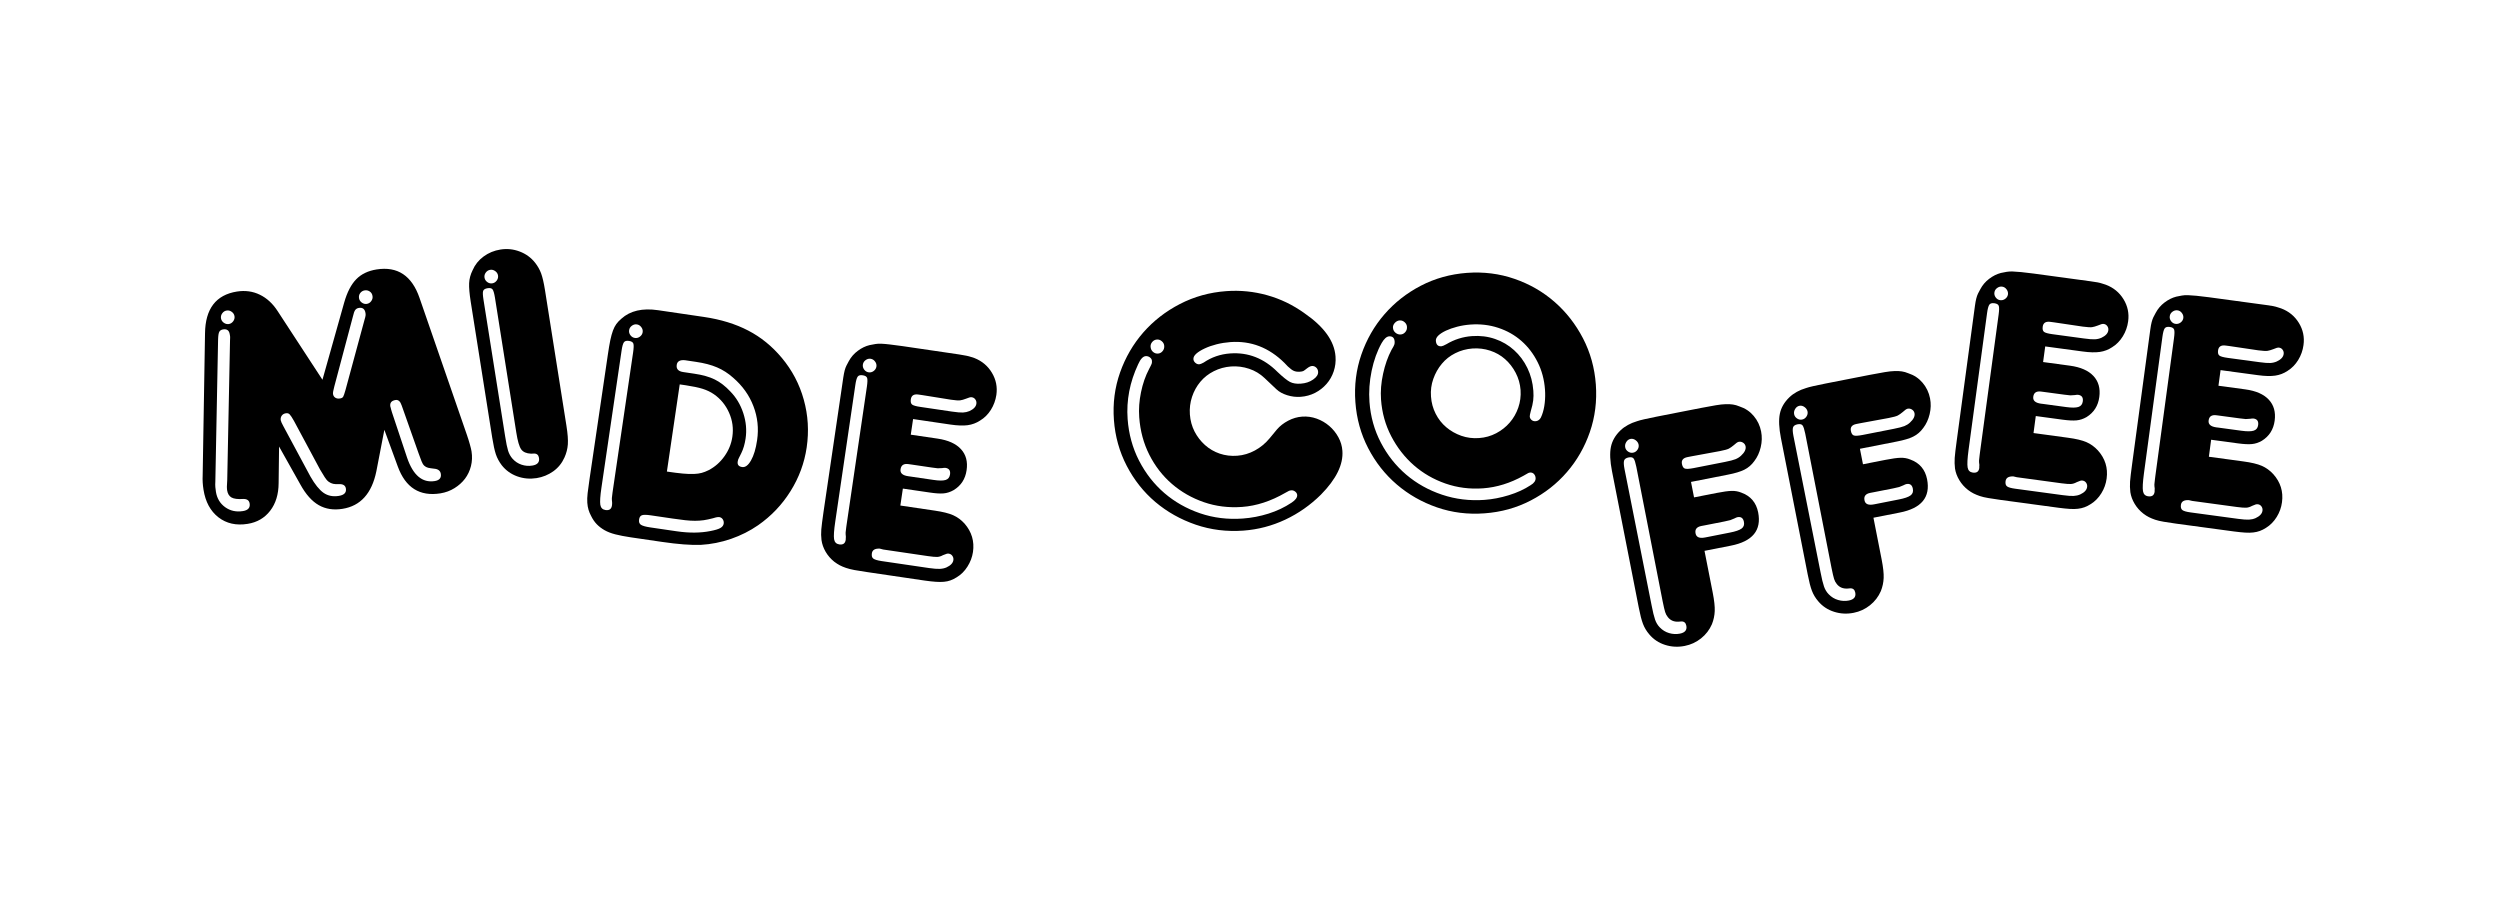
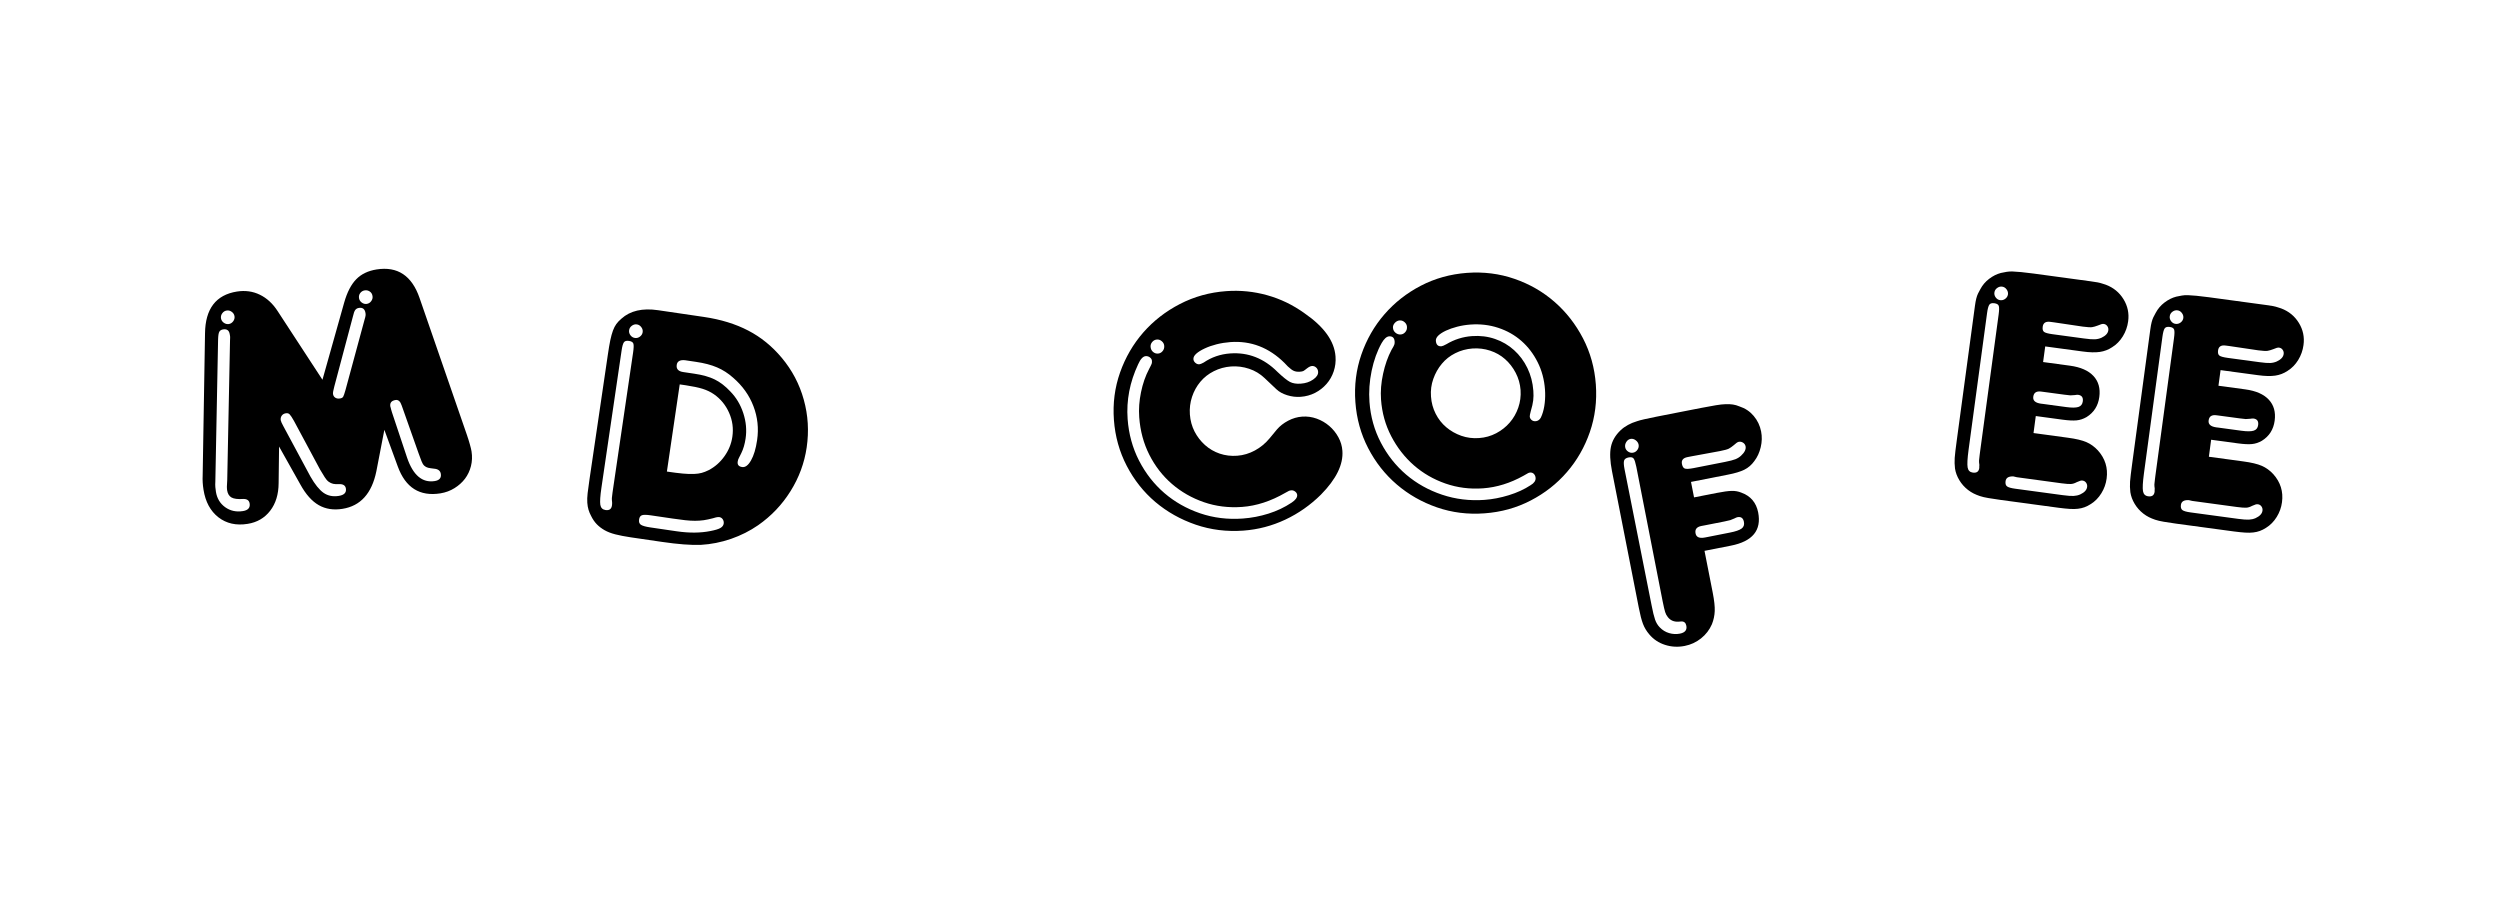
<svg xmlns="http://www.w3.org/2000/svg" version="1.0" preserveAspectRatio="xMidYMid meet" height="382" viewBox="0 0 794.88 286.5" zoomAndPan="magnify" width="1060">
  <defs>
    <g />
  </defs>
  <g fill-opacity="1" fill="#000000">
    <g transform="translate(353.228, 169.939)">
      <g>
        <path d="M 52.781 -33.375 C 53.719 -34.469 54.906 -35.395 56.344 -36.156 C 57.789 -36.914 59.273 -37.348 60.797 -37.453 C 62.391 -37.566 63.93 -37.352 65.422 -36.812 C 66.922 -36.27 68.254 -35.492 69.422 -34.484 C 70.598 -33.473 71.562 -32.281 72.312 -30.906 C 73.062 -29.539 73.488 -28.098 73.594 -26.578 C 73.914 -22.234 71.641 -17.586 66.766 -12.641 C 63.422 -9.328 59.641 -6.676 55.422 -4.688 C 51.203 -2.707 46.77 -1.547 42.125 -1.203 C 36.82 -0.816 31.758 -1.445 26.938 -3.094 C 22.125 -4.75 17.848 -7.156 14.109 -10.312 C 10.379 -13.477 7.348 -17.305 5.016 -21.797 C 2.68 -26.297 1.32 -31.156 0.938 -36.375 C 0.551 -41.656 1.203 -46.691 2.891 -51.484 C 4.586 -56.273 7.051 -60.52 10.281 -64.219 C 13.52 -67.914 17.398 -70.93 21.922 -73.266 C 26.453 -75.609 31.367 -76.973 36.672 -77.359 C 41.098 -77.68 45.43 -77.25 49.672 -76.062 C 53.91 -74.883 57.875 -72.969 61.562 -70.312 C 67.77 -66.031 71.051 -61.457 71.406 -56.594 C 71.531 -54.938 71.336 -53.352 70.828 -51.844 C 70.328 -50.344 69.566 -49.008 68.547 -47.844 C 67.535 -46.688 66.328 -45.742 64.922 -45.016 C 63.523 -44.297 61.992 -43.875 60.328 -43.75 C 58.879 -43.645 57.441 -43.816 56.016 -44.266 C 54.598 -44.711 53.461 -45.344 52.609 -46.156 L 48.859 -49.703 C 47.43 -51.066 45.785 -52.055 43.922 -52.672 C 42.055 -53.297 40.148 -53.539 38.203 -53.406 C 36.234 -53.258 34.406 -52.758 32.719 -51.906 C 31.031 -51.062 29.598 -49.938 28.422 -48.531 C 27.254 -47.133 26.375 -45.539 25.781 -43.75 C 25.188 -41.957 24.957 -40.086 25.094 -38.141 C 25.238 -36.18 25.734 -34.375 26.578 -32.719 C 27.43 -31.07 28.535 -29.641 29.891 -28.422 C 31.254 -27.203 32.816 -26.289 34.578 -25.688 C 36.336 -25.094 38.195 -24.867 40.156 -25.016 C 42.102 -25.16 43.973 -25.719 45.766 -26.688 C 47.555 -27.656 49.125 -28.953 50.469 -30.578 Z M 8.984 -37.281 C 8.797 -39.812 8.984 -42.445 9.547 -45.188 C 10.109 -47.938 10.969 -50.406 12.125 -52.594 C 12.57 -53.438 12.844 -53.988 12.938 -54.25 C 13.031 -54.508 13.062 -54.82 13.031 -55.188 C 13 -55.613 12.785 -55.977 12.391 -56.281 C 12.004 -56.582 11.555 -56.719 11.047 -56.688 C 10.18 -56.625 9.379 -55.758 8.641 -54.094 C 5.984 -48.426 4.867 -42.625 5.297 -36.688 C 5.648 -31.895 6.863 -27.477 8.938 -23.438 C 11.02 -19.406 13.695 -15.977 16.969 -13.156 C 20.238 -10.344 24.02 -8.195 28.312 -6.719 C 32.613 -5.25 37.16 -4.691 41.953 -5.047 C 44.703 -5.242 47.414 -5.766 50.094 -6.609 C 52.77 -7.453 55.219 -8.613 57.438 -10.094 C 58.676 -10.914 59.27 -11.723 59.219 -12.516 C 59.188 -12.941 58.977 -13.305 58.594 -13.609 C 58.207 -13.91 57.797 -14.047 57.359 -14.016 C 57.066 -13.992 56.812 -13.938 56.594 -13.844 C 56.383 -13.758 56 -13.551 55.438 -13.219 C 50.844 -10.562 46.258 -9.066 41.688 -8.734 C 37.406 -8.422 33.352 -8.926 29.531 -10.25 C 25.719 -11.57 22.332 -13.508 19.375 -16.062 C 16.426 -18.613 14.035 -21.695 12.203 -25.312 C 10.367 -28.938 9.297 -32.926 8.984 -37.281 Z M 55.172 -54.531 C 50.223 -59.426 44.488 -61.633 37.969 -61.156 C 36.438 -61.039 34.973 -60.805 33.578 -60.453 C 32.18 -60.098 30.922 -59.656 29.797 -59.125 C 28.672 -58.602 27.781 -58.051 27.125 -57.469 C 26.477 -56.883 26.176 -56.301 26.219 -55.719 C 26.25 -55.281 26.457 -54.891 26.844 -54.547 C 27.238 -54.211 27.656 -54.062 28.094 -54.094 C 28.375 -54.113 28.832 -54.297 29.469 -54.641 C 31.969 -56.348 34.773 -57.316 37.891 -57.547 C 43.609 -57.961 48.633 -56 52.969 -51.656 C 54.695 -50.02 56.016 -48.961 56.922 -48.484 C 57.836 -48.016 58.984 -47.832 60.359 -47.938 C 61.879 -48.039 63.191 -48.477 64.297 -49.25 C 65.41 -50.02 65.938 -50.844 65.875 -51.719 C 65.832 -52.301 65.613 -52.758 65.219 -53.094 C 64.832 -53.438 64.391 -53.586 63.891 -53.547 C 63.453 -53.516 62.922 -53.254 62.297 -52.766 C 61.805 -52.367 61.441 -52.102 61.203 -51.969 C 60.961 -51.844 60.586 -51.766 60.078 -51.734 C 59.348 -51.68 58.719 -51.766 58.188 -51.984 C 57.664 -52.203 57.016 -52.68 56.234 -53.422 Z M 14.609 -61.969 C 14.023 -61.926 13.531 -61.672 13.125 -61.203 C 12.727 -60.742 12.551 -60.223 12.594 -59.641 C 12.645 -58.984 12.898 -58.453 13.359 -58.047 C 13.828 -57.641 14.352 -57.457 14.938 -57.5 C 15.52 -57.539 16.008 -57.797 16.406 -58.266 C 16.812 -58.734 16.988 -59.297 16.938 -59.953 C 16.895 -60.535 16.641 -61.023 16.172 -61.422 C 15.711 -61.828 15.191 -62.008 14.609 -61.969 Z M 14.609 -61.969" />
      </g>
    </g>
  </g>
  <g fill-opacity="1" fill="#000000">
    <g transform="translate(430.012, 164.334)">
      <g>
        <path d="M 36.438 -77.562 C 41.727 -77.945 46.766 -77.312 51.547 -75.656 C 56.336 -74 60.582 -71.555 64.281 -68.328 C 67.977 -65.098 70.992 -61.234 73.328 -56.734 C 75.66 -52.234 77.02 -47.344 77.406 -42.062 C 77.789 -36.77 77.156 -31.727 75.5 -26.938 C 73.844 -22.156 71.414 -17.914 68.219 -14.219 C 65.031 -10.52 61.188 -7.504 56.688 -5.172 C 52.195 -2.836 47.305 -1.477 42.016 -1.094 C 36.711 -0.695 31.672 -1.328 26.891 -2.984 C 22.109 -4.641 17.848 -7.066 14.109 -10.266 C 10.379 -13.461 7.348 -17.305 5.016 -21.797 C 2.68 -26.297 1.32 -31.191 0.938 -36.484 C 0.551 -41.766 1.188 -46.801 2.844 -51.594 C 4.5 -56.383 6.941 -60.645 10.172 -64.375 C 13.398 -68.102 17.258 -71.133 21.75 -73.469 C 26.238 -75.801 31.133 -77.164 36.438 -77.562 Z M 38.188 -53.516 C 36.219 -53.367 34.391 -52.867 32.703 -52.016 C 31.016 -51.172 29.586 -50.047 28.422 -48.641 C 27.254 -47.242 26.352 -45.645 25.719 -43.844 C 25.082 -42.051 24.836 -40.18 24.984 -38.234 C 25.117 -36.273 25.613 -34.453 26.469 -32.766 C 27.32 -31.078 28.445 -29.645 29.844 -28.469 C 31.238 -27.289 32.832 -26.383 34.625 -25.75 C 36.414 -25.125 38.297 -24.883 40.266 -25.031 C 42.211 -25.164 44.031 -25.676 45.719 -26.562 C 47.406 -27.457 48.836 -28.586 50.016 -29.953 C 51.203 -31.316 52.109 -32.895 52.734 -34.688 C 53.359 -36.477 53.602 -38.352 53.469 -40.312 C 53.32 -42.258 52.805 -44.078 51.922 -45.766 C 51.047 -47.453 49.922 -48.906 48.547 -50.125 C 47.172 -51.344 45.586 -52.242 43.797 -52.828 C 42.004 -53.422 40.133 -53.648 38.188 -53.516 Z M 9.094 -37.297 C 8.906 -39.898 9.125 -42.629 9.75 -45.484 C 10.375 -48.348 11.266 -50.875 12.422 -53.062 C 12.941 -53.906 13.242 -54.473 13.328 -54.766 C 13.422 -55.066 13.453 -55.395 13.422 -55.75 C 13.336 -56.906 12.75 -57.445 11.656 -57.375 C 10.863 -57.312 10.078 -56.602 9.297 -55.25 C 7.879 -52.727 6.816 -49.785 6.109 -46.422 C 5.41 -43.055 5.18 -39.742 5.422 -36.484 C 5.766 -31.836 6.973 -27.531 9.047 -23.562 C 11.117 -19.594 13.805 -16.203 17.109 -13.391 C 20.422 -10.578 24.223 -8.453 28.516 -7.016 C 32.805 -5.578 37.312 -5.031 42.031 -5.375 C 44.562 -5.562 47.129 -6.055 49.734 -6.859 C 52.348 -7.66 54.66 -8.723 56.672 -10.047 C 57.785 -10.711 58.312 -11.477 58.25 -12.344 C 58.219 -12.844 58.039 -13.266 57.719 -13.609 C 57.406 -13.953 56.992 -14.102 56.484 -14.062 C 56.266 -14.051 56.047 -13.984 55.828 -13.859 C 55.617 -13.734 55.133 -13.457 54.375 -13.031 C 50.176 -10.695 45.898 -9.367 41.547 -9.047 C 37.336 -8.742 33.344 -9.254 29.562 -10.578 C 25.789 -11.898 22.441 -13.836 19.516 -16.391 C 16.598 -18.953 14.207 -22.023 12.344 -25.609 C 10.477 -29.191 9.395 -33.086 9.094 -37.297 Z M 61.234 -40.438 C 61.004 -43.625 60.223 -46.535 58.891 -49.172 C 57.566 -51.816 55.852 -54.062 53.75 -55.906 C 51.645 -57.758 49.191 -59.148 46.391 -60.078 C 43.598 -61.004 40.645 -61.352 37.531 -61.125 C 36.07 -61.02 34.66 -60.789 33.297 -60.438 C 31.941 -60.082 30.754 -59.664 29.734 -59.188 C 28.711 -58.707 27.91 -58.191 27.328 -57.641 C 26.754 -57.086 26.488 -56.523 26.531 -55.953 C 26.625 -54.711 27.219 -54.133 28.312 -54.219 C 28.594 -54.238 29.113 -54.457 29.875 -54.875 C 32.406 -56.383 35.117 -57.242 38.016 -57.453 C 40.617 -57.641 43.062 -57.336 45.344 -56.547 C 47.625 -55.766 49.641 -54.582 51.391 -53 C 53.148 -51.414 54.566 -49.516 55.641 -47.297 C 56.711 -45.078 57.344 -42.664 57.531 -40.062 C 57.613 -38.969 57.598 -37.941 57.484 -36.984 C 57.367 -36.035 57.109 -34.891 56.703 -33.547 C 56.473 -32.66 56.367 -32.109 56.391 -31.891 C 56.422 -31.453 56.613 -31.082 56.969 -30.781 C 57.32 -30.477 57.75 -30.348 58.25 -30.391 C 59.195 -30.461 59.875 -31.129 60.281 -32.391 C 60.707 -33.516 61 -34.789 61.156 -36.219 C 61.312 -37.645 61.336 -39.051 61.234 -40.438 Z M 15.016 -62.438 C 14.43 -62.395 13.922 -62.133 13.484 -61.656 C 13.047 -61.188 12.848 -60.664 12.891 -60.094 C 12.941 -59.438 13.219 -58.906 13.719 -58.5 C 14.219 -58.102 14.758 -57.926 15.344 -57.969 C 15.926 -58.008 16.414 -58.266 16.812 -58.734 C 17.219 -59.203 17.395 -59.766 17.344 -60.422 C 17.301 -60.992 17.047 -61.484 16.578 -61.891 C 16.117 -62.297 15.598 -62.477 15.016 -62.438 Z M 15.016 -62.438" />
      </g>
    </g>
  </g>
  <g fill-opacity="1" fill="#000000">
    <g transform="translate(518.24, 208.278)">
      <g>
        <path d="M -5.688 -58.453 C -6.312 -61.66 -6.426 -64.227 -6.031 -66.156 C -5.633 -68.094 -4.625 -69.844 -3 -71.406 C -1.633 -72.719 0.133 -73.695 2.312 -74.344 C 2.801 -74.52 3.578 -74.727 4.641 -74.969 C 5.703 -75.219 6.988 -75.488 8.5 -75.781 L 22.609 -78.547 C 24.535 -78.922 26.109 -79.207 27.328 -79.406 C 28.547 -79.613 29.594 -79.727 30.469 -79.75 C 31.352 -79.781 32.117 -79.742 32.766 -79.641 C 33.422 -79.547 34.109 -79.348 34.828 -79.047 C 36.66 -78.453 38.176 -77.441 39.375 -76.016 C 40.582 -74.586 41.367 -72.941 41.734 -71.078 C 42.055 -69.441 42.016 -67.77 41.609 -66.062 C 41.203 -64.352 40.523 -62.883 39.578 -61.656 C 38.711 -60.445 37.648 -59.531 36.391 -58.906 C 35.141 -58.289 33.41 -57.77 31.203 -57.344 L 19.438 -55.031 L 20.406 -50.109 L 27.578 -51.516 C 29.641 -51.922 31.223 -52.141 32.328 -52.172 C 33.441 -52.203 34.477 -52.02 35.438 -51.625 C 38.395 -50.562 40.18 -48.461 40.797 -45.328 C 41.91 -39.629 39.004 -36.102 32.078 -34.75 L 23.734 -33.109 L 26.344 -19.828 C 26.832 -17.328 27.047 -15.367 26.984 -13.953 C 26.93 -12.535 26.633 -11.145 26.094 -9.781 C 25.32 -8 24.164 -6.492 22.625 -5.266 C 21.094 -4.047 19.367 -3.25 17.453 -2.875 C 15.305 -2.445 13.223 -2.555 11.203 -3.203 C 9.18 -3.848 7.504 -4.961 6.172 -6.547 C 5.297 -7.566 4.629 -8.676 4.172 -9.875 C 3.711 -11.082 3.27 -12.789 2.844 -15 Z M 24.547 -37.484 L 31.828 -38.922 C 33.598 -39.266 34.828 -39.688 35.516 -40.188 C 36.203 -40.688 36.453 -41.398 36.266 -42.328 C 36.035 -43.535 35.348 -44.031 34.203 -43.812 C 33.984 -43.77 33.672 -43.641 33.266 -43.422 C 32.648 -43.148 32.203 -42.969 31.922 -42.875 C 31.641 -42.781 31.004 -42.633 30.016 -42.438 L 23.812 -41.219 L 22.734 -41.016 C 21.242 -40.723 20.629 -39.93 20.891 -38.641 C 21.117 -37.441 22.117 -37.016 23.891 -37.359 Z M 0.188 -68.703 C -0.375 -68.586 -0.82 -68.254 -1.156 -67.703 C -1.488 -67.16 -1.598 -66.602 -1.484 -66.031 C -1.379 -65.469 -1.07 -65.016 -0.562 -64.672 C -0.051 -64.328 0.484 -64.211 1.047 -64.328 C 1.617 -64.441 2.078 -64.754 2.422 -65.266 C 2.766 -65.773 2.883 -66.312 2.781 -66.875 C 2.664 -67.445 2.348 -67.922 1.828 -68.297 C 1.305 -68.68 0.758 -68.816 0.188 -68.703 Z M 30.188 -61.375 C 31.77 -61.688 32.898 -61.977 33.578 -62.25 C 34.266 -62.531 34.859 -62.906 35.359 -63.375 C 36.492 -64.414 36.973 -65.406 36.797 -66.344 C 36.691 -66.844 36.426 -67.227 36 -67.5 C 35.57 -67.781 35.109 -67.875 34.609 -67.781 C 34.242 -67.707 33.719 -67.348 33.031 -66.703 C 32.457 -66.223 31.938 -65.859 31.469 -65.609 C 31 -65.367 30.047 -65.109 28.609 -64.828 L 19.516 -63.156 L 18.328 -62.922 C 16.91 -62.648 16.32 -61.91 16.562 -60.703 C 16.719 -59.91 17.031 -59.43 17.5 -59.266 C 17.969 -59.109 18.883 -59.16 20.25 -59.422 Z M 2.047 -59.844 C 1.773 -61.195 1.492 -62.066 1.203 -62.453 C 0.91 -62.848 0.367 -62.969 -0.422 -62.812 C -1.211 -62.656 -1.688 -62.316 -1.844 -61.797 C -2 -61.285 -1.953 -60.391 -1.703 -59.109 L 6.906 -15.797 C 7.301 -13.734 7.672 -12.211 8.016 -11.234 C 8.359 -10.254 8.859 -9.43 9.516 -8.766 C 10.359 -7.891 11.348 -7.285 12.484 -6.953 C 13.617 -6.617 14.758 -6.562 15.906 -6.781 C 17.539 -7.102 18.223 -7.941 17.953 -9.297 C 17.773 -10.234 17.242 -10.688 16.359 -10.656 L 15.391 -10.578 C 13.984 -10.523 12.879 -11.008 12.078 -12.031 C 11.703 -12.477 11.414 -13.016 11.219 -13.641 C 11.02 -14.266 10.75 -15.43 10.406 -17.141 Z M 2.047 -59.844" />
      </g>
    </g>
  </g>
  <g fill-opacity="1" fill="#000000">
    <g transform="translate(571.96, 197.746)">
      <g>
-         <path d="M -5.688 -58.453 C -6.312 -61.66 -6.426 -64.227 -6.031 -66.156 C -5.633 -68.094 -4.625 -69.844 -3 -71.406 C -1.633 -72.719 0.133 -73.695 2.312 -74.344 C 2.801 -74.52 3.578 -74.727 4.641 -74.969 C 5.703 -75.219 6.988 -75.488 8.5 -75.781 L 22.609 -78.547 C 24.535 -78.922 26.109 -79.207 27.328 -79.406 C 28.547 -79.613 29.594 -79.727 30.469 -79.75 C 31.352 -79.781 32.117 -79.742 32.766 -79.641 C 33.422 -79.547 34.109 -79.348 34.828 -79.047 C 36.66 -78.453 38.176 -77.441 39.375 -76.016 C 40.582 -74.586 41.367 -72.941 41.734 -71.078 C 42.055 -69.441 42.016 -67.77 41.609 -66.062 C 41.203 -64.352 40.523 -62.883 39.578 -61.656 C 38.711 -60.445 37.648 -59.531 36.391 -58.906 C 35.141 -58.289 33.41 -57.77 31.203 -57.344 L 19.438 -55.031 L 20.406 -50.109 L 27.578 -51.516 C 29.641 -51.922 31.223 -52.141 32.328 -52.172 C 33.441 -52.203 34.477 -52.02 35.438 -51.625 C 38.395 -50.562 40.18 -48.461 40.797 -45.328 C 41.91 -39.629 39.004 -36.102 32.078 -34.75 L 23.734 -33.109 L 26.344 -19.828 C 26.832 -17.328 27.047 -15.367 26.984 -13.953 C 26.93 -12.535 26.633 -11.145 26.094 -9.781 C 25.32 -8 24.164 -6.492 22.625 -5.266 C 21.094 -4.047 19.367 -3.25 17.453 -2.875 C 15.305 -2.445 13.223 -2.555 11.203 -3.203 C 9.18 -3.848 7.504 -4.961 6.172 -6.547 C 5.297 -7.566 4.629 -8.676 4.172 -9.875 C 3.711 -11.082 3.27 -12.789 2.844 -15 Z M 24.547 -37.484 L 31.828 -38.922 C 33.598 -39.266 34.828 -39.688 35.516 -40.188 C 36.203 -40.688 36.453 -41.398 36.266 -42.328 C 36.035 -43.535 35.348 -44.031 34.203 -43.812 C 33.984 -43.77 33.672 -43.641 33.266 -43.422 C 32.648 -43.148 32.203 -42.969 31.922 -42.875 C 31.641 -42.781 31.004 -42.633 30.016 -42.438 L 23.812 -41.219 L 22.734 -41.016 C 21.242 -40.723 20.629 -39.93 20.891 -38.641 C 21.117 -37.441 22.117 -37.016 23.891 -37.359 Z M 0.188 -68.703 C -0.375 -68.586 -0.82 -68.254 -1.156 -67.703 C -1.488 -67.16 -1.598 -66.602 -1.484 -66.031 C -1.379 -65.469 -1.07 -65.016 -0.562 -64.672 C -0.051 -64.328 0.484 -64.211 1.047 -64.328 C 1.617 -64.441 2.078 -64.754 2.422 -65.266 C 2.766 -65.773 2.883 -66.312 2.781 -66.875 C 2.664 -67.445 2.348 -67.922 1.828 -68.297 C 1.305 -68.68 0.758 -68.816 0.188 -68.703 Z M 30.188 -61.375 C 31.77 -61.688 32.898 -61.977 33.578 -62.25 C 34.266 -62.531 34.859 -62.906 35.359 -63.375 C 36.492 -64.414 36.973 -65.406 36.797 -66.344 C 36.691 -66.844 36.426 -67.227 36 -67.5 C 35.57 -67.781 35.109 -67.875 34.609 -67.781 C 34.242 -67.707 33.719 -67.348 33.031 -66.703 C 32.457 -66.223 31.938 -65.859 31.469 -65.609 C 31 -65.367 30.047 -65.109 28.609 -64.828 L 19.516 -63.156 L 18.328 -62.922 C 16.91 -62.648 16.32 -61.91 16.562 -60.703 C 16.719 -59.91 17.031 -59.43 17.5 -59.266 C 17.969 -59.109 18.883 -59.16 20.25 -59.422 Z M 2.047 -59.844 C 1.773 -61.195 1.492 -62.066 1.203 -62.453 C 0.91 -62.848 0.367 -62.969 -0.422 -62.812 C -1.211 -62.656 -1.688 -62.316 -1.844 -61.797 C -2 -61.285 -1.953 -60.391 -1.703 -59.109 L 6.906 -15.797 C 7.301 -13.734 7.672 -12.211 8.016 -11.234 C 8.359 -10.254 8.859 -9.43 9.516 -8.766 C 10.359 -7.891 11.348 -7.285 12.484 -6.953 C 13.617 -6.617 14.758 -6.562 15.906 -6.781 C 17.539 -7.102 18.223 -7.941 17.953 -9.297 C 17.773 -10.234 17.242 -10.688 16.359 -10.656 L 15.391 -10.578 C 13.984 -10.523 12.879 -11.008 12.078 -12.031 C 11.703 -12.477 11.414 -13.016 11.219 -13.641 C 11.02 -14.266 10.75 -15.43 10.406 -17.141 Z M 2.047 -59.844" />
-       </g>
+         </g>
    </g>
  </g>
  <g fill-opacity="1" fill="#000000">
    <g transform="translate(614.302, 156.022)">
      <g>
        <path d="M 21.828 2.953 C 20.316 2.742 19.02 2.547 17.938 2.359 C 16.863 2.18 15.957 1.969 15.219 1.719 C 14.488 1.469 13.832 1.195 13.25 0.906 C 12.664 0.613 12.07 0.238 11.469 -0.219 C 10.344 -1.094 9.422 -2.129 8.703 -3.328 C 7.984 -4.523 7.523 -5.758 7.328 -7.031 C 7.191 -8.156 7.16 -9.281 7.234 -10.406 C 7.316 -11.539 7.535 -13.398 7.891 -15.984 L 13.172 -55.094 C 13.379 -56.613 13.547 -57.844 13.672 -58.781 C 13.797 -59.719 13.938 -60.488 14.094 -61.094 C 14.25 -61.695 14.426 -62.207 14.625 -62.625 C 14.82 -63.039 15.07 -63.516 15.375 -64.047 C 16.062 -65.348 16.992 -66.445 18.172 -67.344 C 19.359 -68.25 20.602 -68.875 21.906 -69.219 C 22.57 -69.352 23.188 -69.473 23.75 -69.578 C 24.312 -69.68 24.957 -69.719 25.688 -69.688 C 26.426 -69.664 27.316 -69.602 28.359 -69.5 C 29.41 -69.395 30.734 -69.238 32.328 -69.031 L 46.594 -67.094 C 48.164 -66.883 49.438 -66.711 50.406 -66.578 C 51.383 -66.453 52.156 -66.332 52.719 -66.219 C 53.289 -66.102 53.754 -65.984 54.109 -65.859 C 54.461 -65.734 54.852 -65.609 55.281 -65.484 C 57.719 -64.566 59.598 -63.023 60.922 -60.859 C 62.242 -58.703 62.734 -56.363 62.391 -53.844 C 62.16 -52.125 61.598 -50.535 60.703 -49.078 C 59.816 -47.629 58.691 -46.477 57.328 -45.625 C 56.129 -44.82 54.816 -44.316 53.391 -44.109 C 51.961 -43.898 50.133 -43.945 47.906 -44.25 L 36.016 -45.859 L 35.344 -40.891 L 43.891 -39.734 C 47.273 -39.273 49.766 -38.18 51.359 -36.453 C 52.961 -34.734 53.582 -32.508 53.219 -29.781 C 52.844 -26.969 51.488 -24.836 49.156 -23.391 C 48.125 -22.797 47.066 -22.445 45.984 -22.344 C 44.898 -22.238 43.426 -22.312 41.562 -22.562 L 33.016 -23.719 L 32.297 -18.312 L 43.219 -16.828 C 45.801 -16.484 47.77 -16.016 49.125 -15.422 C 50.477 -14.836 51.695 -13.957 52.781 -12.781 C 55.082 -10.207 56.004 -7.227 55.547 -3.844 C 55.328 -2.176 54.77 -0.617 53.875 0.828 C 52.977 2.285 51.848 3.438 50.484 4.281 C 49.828 4.707 49.172 5.039 48.516 5.281 C 47.867 5.52 47.172 5.68 46.422 5.766 C 45.68 5.859 44.816 5.875 43.828 5.812 C 42.848 5.75 41.676 5.629 40.312 5.453 Z M 35.312 -27.578 L 42.672 -26.578 C 44.461 -26.336 45.758 -26.348 46.562 -26.609 C 47.375 -26.867 47.844 -27.461 47.969 -28.391 C 48.133 -29.617 47.641 -30.312 46.484 -30.469 C 46.266 -30.5 45.926 -30.473 45.469 -30.391 C 44.801 -30.328 44.316 -30.297 44.016 -30.297 C 43.723 -30.305 43.078 -30.379 42.078 -30.516 L 35.812 -31.359 L 34.734 -31.5 C 33.223 -31.707 32.383 -31.16 32.219 -29.859 C 32.051 -28.641 32.863 -27.906 34.656 -27.656 Z M 41.609 1.438 C 43.129 1.645 44.273 1.727 45.047 1.688 C 45.816 1.645 46.52 1.484 47.156 1.203 C 48.488 0.578 49.219 -0.207 49.344 -1.156 C 49.414 -1.645 49.312 -2.094 49.031 -2.5 C 48.75 -2.906 48.359 -3.141 47.859 -3.203 C 47.641 -3.234 47.41 -3.211 47.172 -3.141 C 46.941 -3.066 46.562 -2.914 46.031 -2.688 C 45.383 -2.332 44.766 -2.141 44.172 -2.109 C 43.586 -2.078 42.613 -2.148 41.25 -2.328 L 26.984 -4.266 L 25.922 -4.516 C 24.391 -4.598 23.551 -4.094 23.406 -3 C 23.301 -2.207 23.461 -1.656 23.891 -1.344 C 24.316 -1.031 25.18 -0.785 26.484 -0.609 Z M 22.297 -64.875 C 21.734 -64.945 21.203 -64.797 20.703 -64.422 C 20.211 -64.055 19.93 -63.582 19.859 -63 C 19.773 -62.438 19.922 -61.906 20.297 -61.406 C 20.672 -60.914 21.141 -60.633 21.703 -60.562 C 22.285 -60.488 22.82 -60.633 23.312 -61 C 23.801 -61.375 24.086 -61.844 24.172 -62.406 C 24.242 -62.988 24.094 -63.523 23.719 -64.016 C 23.352 -64.516 22.879 -64.801 22.297 -64.875 Z M 13 -5.734 C 14.219 -5.566 14.898 -6.055 15.047 -7.203 C 15.066 -7.348 15.066 -7.492 15.047 -7.641 C 15.035 -7.785 15.047 -7.969 15.078 -8.188 C 14.992 -8.719 14.957 -9.164 14.969 -9.531 C 14.988 -9.895 15.051 -10.469 15.156 -11.25 L 15.297 -12.344 L 21.203 -56 C 21.391 -57.363 21.406 -58.273 21.25 -58.734 C 21.102 -59.203 20.629 -59.488 19.828 -59.594 C 19.035 -59.695 18.5 -59.531 18.219 -59.094 C 17.938 -58.656 17.707 -57.789 17.531 -56.5 L 11.641 -12.953 C 11.273 -10.211 11.176 -8.352 11.344 -7.375 C 11.508 -6.406 12.062 -5.859 13 -5.734 Z M 37.625 -53.672 C 36.188 -53.867 35.383 -53.352 35.219 -52.125 C 35.113 -51.332 35.254 -50.785 35.641 -50.484 C 36.035 -50.18 36.922 -49.938 38.297 -49.75 L 48.344 -48.391 C 49.938 -48.172 51.098 -48.082 51.828 -48.125 C 52.566 -48.164 53.254 -48.328 53.891 -48.609 C 55.223 -49.234 55.953 -50.02 56.078 -50.969 C 56.148 -51.469 56.047 -51.914 55.766 -52.312 C 55.484 -52.719 55.094 -52.953 54.594 -53.016 C 54.227 -53.066 53.617 -52.898 52.766 -52.516 C 52.055 -52.242 51.441 -52.066 50.922 -51.984 C 50.398 -51.91 49.422 -51.969 47.984 -52.156 L 38.812 -53.516 Z M 37.625 -53.672" />
      </g>
    </g>
  </g>
  <g fill-opacity="1" fill="#000000">
    <g transform="translate(670.065, 163.557)">
      <g>
        <path d="M 21.828 2.953 C 20.316 2.742 19.02 2.547 17.938 2.359 C 16.863 2.18 15.957 1.969 15.219 1.719 C 14.488 1.469 13.832 1.195 13.25 0.906 C 12.664 0.613 12.07 0.238 11.469 -0.219 C 10.344 -1.094 9.422 -2.129 8.703 -3.328 C 7.984 -4.523 7.523 -5.758 7.328 -7.031 C 7.191 -8.156 7.16 -9.281 7.234 -10.406 C 7.316 -11.539 7.535 -13.398 7.891 -15.984 L 13.172 -55.094 C 13.379 -56.613 13.547 -57.844 13.672 -58.781 C 13.797 -59.719 13.938 -60.488 14.094 -61.094 C 14.25 -61.695 14.426 -62.207 14.625 -62.625 C 14.82 -63.039 15.07 -63.516 15.375 -64.047 C 16.062 -65.348 16.992 -66.445 18.172 -67.344 C 19.359 -68.25 20.602 -68.875 21.906 -69.219 C 22.57 -69.352 23.188 -69.473 23.75 -69.578 C 24.312 -69.68 24.957 -69.719 25.688 -69.688 C 26.426 -69.664 27.316 -69.602 28.359 -69.5 C 29.41 -69.395 30.734 -69.238 32.328 -69.031 L 46.594 -67.094 C 48.164 -66.883 49.438 -66.711 50.406 -66.578 C 51.383 -66.453 52.156 -66.332 52.719 -66.219 C 53.289 -66.102 53.754 -65.984 54.109 -65.859 C 54.461 -65.734 54.852 -65.609 55.281 -65.484 C 57.719 -64.566 59.598 -63.023 60.922 -60.859 C 62.242 -58.703 62.734 -56.363 62.391 -53.844 C 62.16 -52.125 61.598 -50.535 60.703 -49.078 C 59.816 -47.629 58.691 -46.477 57.328 -45.625 C 56.129 -44.82 54.816 -44.316 53.391 -44.109 C 51.961 -43.898 50.133 -43.945 47.906 -44.25 L 36.016 -45.859 L 35.344 -40.891 L 43.891 -39.734 C 47.273 -39.273 49.766 -38.18 51.359 -36.453 C 52.961 -34.734 53.582 -32.508 53.219 -29.781 C 52.844 -26.969 51.488 -24.836 49.156 -23.391 C 48.125 -22.797 47.066 -22.445 45.984 -22.344 C 44.898 -22.238 43.426 -22.312 41.562 -22.562 L 33.016 -23.719 L 32.297 -18.312 L 43.219 -16.828 C 45.801 -16.484 47.77 -16.016 49.125 -15.422 C 50.477 -14.836 51.695 -13.957 52.781 -12.781 C 55.082 -10.207 56.004 -7.227 55.547 -3.844 C 55.328 -2.176 54.77 -0.617 53.875 0.828 C 52.977 2.285 51.848 3.438 50.484 4.281 C 49.828 4.707 49.172 5.039 48.516 5.281 C 47.867 5.52 47.172 5.68 46.422 5.766 C 45.68 5.859 44.816 5.875 43.828 5.812 C 42.848 5.75 41.676 5.629 40.312 5.453 Z M 35.312 -27.578 L 42.672 -26.578 C 44.461 -26.336 45.758 -26.348 46.562 -26.609 C 47.375 -26.867 47.844 -27.461 47.969 -28.391 C 48.133 -29.617 47.641 -30.312 46.484 -30.469 C 46.266 -30.5 45.926 -30.473 45.469 -30.391 C 44.801 -30.328 44.316 -30.297 44.016 -30.297 C 43.723 -30.305 43.078 -30.379 42.078 -30.516 L 35.812 -31.359 L 34.734 -31.5 C 33.223 -31.707 32.383 -31.16 32.219 -29.859 C 32.051 -28.641 32.863 -27.906 34.656 -27.656 Z M 41.609 1.438 C 43.129 1.645 44.273 1.727 45.047 1.688 C 45.816 1.645 46.52 1.484 47.156 1.203 C 48.488 0.578 49.219 -0.207 49.344 -1.156 C 49.414 -1.645 49.312 -2.094 49.031 -2.5 C 48.75 -2.906 48.359 -3.141 47.859 -3.203 C 47.641 -3.234 47.41 -3.211 47.172 -3.141 C 46.941 -3.066 46.562 -2.914 46.031 -2.688 C 45.383 -2.332 44.766 -2.141 44.172 -2.109 C 43.586 -2.078 42.613 -2.148 41.25 -2.328 L 26.984 -4.266 L 25.922 -4.516 C 24.391 -4.598 23.551 -4.094 23.406 -3 C 23.301 -2.207 23.461 -1.656 23.891 -1.344 C 24.316 -1.031 25.18 -0.785 26.484 -0.609 Z M 22.297 -64.875 C 21.734 -64.945 21.203 -64.797 20.703 -64.422 C 20.211 -64.055 19.93 -63.582 19.859 -63 C 19.773 -62.438 19.922 -61.906 20.297 -61.406 C 20.672 -60.914 21.141 -60.633 21.703 -60.562 C 22.285 -60.488 22.82 -60.633 23.312 -61 C 23.801 -61.375 24.086 -61.844 24.172 -62.406 C 24.242 -62.988 24.094 -63.523 23.719 -64.016 C 23.352 -64.516 22.879 -64.801 22.297 -64.875 Z M 13 -5.734 C 14.219 -5.566 14.898 -6.055 15.047 -7.203 C 15.066 -7.348 15.066 -7.492 15.047 -7.641 C 15.035 -7.785 15.047 -7.969 15.078 -8.188 C 14.992 -8.719 14.957 -9.164 14.969 -9.531 C 14.988 -9.895 15.051 -10.469 15.156 -11.25 L 15.297 -12.344 L 21.203 -56 C 21.391 -57.363 21.406 -58.273 21.25 -58.734 C 21.102 -59.203 20.629 -59.488 19.828 -59.594 C 19.035 -59.695 18.5 -59.531 18.219 -59.094 C 17.938 -58.656 17.707 -57.789 17.531 -56.5 L 11.641 -12.953 C 11.273 -10.211 11.176 -8.352 11.344 -7.375 C 11.508 -6.406 12.062 -5.859 13 -5.734 Z M 37.625 -53.672 C 36.188 -53.867 35.383 -53.352 35.219 -52.125 C 35.113 -51.332 35.254 -50.785 35.641 -50.484 C 36.035 -50.18 36.922 -49.938 38.297 -49.75 L 48.344 -48.391 C 49.938 -48.172 51.098 -48.082 51.828 -48.125 C 52.566 -48.164 53.254 -48.328 53.891 -48.609 C 55.223 -49.234 55.953 -50.02 56.078 -50.969 C 56.148 -51.469 56.047 -51.914 55.766 -52.312 C 55.484 -52.719 55.094 -52.953 54.594 -53.016 C 54.227 -53.066 53.617 -52.898 52.766 -52.516 C 52.055 -52.242 51.441 -52.066 50.922 -51.984 C 50.398 -51.91 49.422 -51.969 47.984 -52.156 L 38.812 -53.516 Z M 37.625 -53.672" />
      </g>
    </g>
  </g>
  <g fill-opacity="1" fill="#000000">
    <g transform="translate(64.012, 168.356)">
      <g>
        <path d="M 24.672 -26.359 L 24.531 -14.688 C 24.508 -11.156 23.613 -8.238 21.844 -5.938 C 20.07 -3.633 17.68 -2.242 14.672 -1.766 C 11.023 -1.18 7.926 -1.879 5.375 -3.859 C 2.832 -5.848 1.254 -8.773 0.641 -12.641 C 0.391 -14.211 0.301 -15.707 0.375 -17.125 L 1.125 -62.375 C 1.219 -70.156 4.594 -74.578 11.25 -75.641 C 13.895 -76.055 16.328 -75.723 18.547 -74.641 C 20.773 -73.566 22.664 -71.828 24.219 -69.422 L 38.469 -47.594 L 45.375 -72.125 C 46.312 -75.426 47.586 -77.898 49.203 -79.547 C 50.816 -81.203 52.977 -82.242 55.688 -82.672 C 62.344 -83.723 66.895 -80.703 69.344 -73.609 L 84.391 -30.094 C 84.773 -28.977 85.094 -27.961 85.344 -27.047 C 85.602 -26.141 85.781 -25.398 85.875 -24.828 C 86.133 -23.18 86.07 -21.613 85.688 -20.125 C 85.312 -18.633 84.68 -17.301 83.797 -16.125 C 82.91 -14.957 81.797 -13.957 80.453 -13.125 C 79.117 -12.289 77.629 -11.738 75.984 -11.469 C 69.398 -10.426 64.879 -13.273 62.422 -20.016 L 58.156 -31.672 L 55.609 -18.484 C 54.16 -11.43 50.57 -7.453 44.844 -6.547 C 41.988 -6.086 39.473 -6.477 37.297 -7.719 C 35.117 -8.957 33.16 -11.16 31.422 -14.328 Z M 8.188 -15.719 L 9.078 -60.203 C 9.117 -60.805 9.125 -61.211 9.094 -61.422 C 9.062 -61.629 9.023 -61.844 8.984 -62.062 C 8.797 -63.281 8.094 -63.797 6.875 -63.609 C 6.301 -63.516 5.898 -63.266 5.672 -62.859 C 5.441 -62.453 5.312 -61.629 5.281 -60.391 L 4.406 -15.219 C 4.363 -14.551 4.363 -13.961 4.406 -13.453 C 4.445 -12.953 4.508 -12.453 4.594 -11.953 C 4.926 -9.879 5.898 -8.254 7.516 -7.078 C 9.141 -5.91 11.02 -5.492 13.156 -5.828 C 14.812 -6.086 15.531 -6.895 15.312 -8.25 C 15.156 -9.25 14.457 -9.727 13.219 -9.688 C 11.539 -9.57 10.316 -9.727 9.547 -10.156 C 8.785 -10.582 8.316 -11.367 8.141 -12.516 C 8.109 -12.723 8.094 -12.922 8.094 -13.109 C 8.102 -13.297 8.098 -13.457 8.078 -13.594 Z M 51.844 -66.656 C 52.031 -67.27 52.141 -67.707 52.172 -67.969 C 52.211 -68.238 52.207 -68.516 52.156 -68.797 C 51.957 -70.086 51.25 -70.633 50.031 -70.438 C 49.531 -70.352 49.145 -70.125 48.875 -69.75 C 48.613 -69.383 48.375 -68.707 48.156 -67.719 L 42.234 -45.438 C 41.898 -44.207 41.766 -43.414 41.828 -43.062 C 41.898 -42.551 42.141 -42.16 42.547 -41.891 C 42.961 -41.629 43.457 -41.547 44.031 -41.641 C 44.531 -41.711 44.867 -41.891 45.047 -42.172 C 45.223 -42.461 45.473 -43.188 45.797 -44.344 Z M 64.016 -38.422 L 63.641 -39.469 C 63.223 -40.727 62.582 -41.289 61.719 -41.156 C 60.426 -40.945 59.867 -40.266 60.047 -39.109 C 60.066 -38.973 60.109 -38.832 60.172 -38.688 C 60.234 -38.551 60.285 -38.344 60.328 -38.062 L 60.578 -37.219 L 65.391 -22.781 C 67.297 -17.227 70.219 -14.758 74.156 -15.375 C 75.664 -15.613 76.316 -16.379 76.109 -17.672 C 75.953 -18.66 75.242 -19.207 73.984 -19.312 C 73.16 -19.406 72.52 -19.504 72.062 -19.609 C 71.602 -19.723 71.203 -19.938 70.859 -20.25 C 70.516 -20.562 70.219 -21.047 69.969 -21.703 C 69.719 -22.359 69.398 -23.211 69.016 -24.266 Z M 29.422 -34.484 C 28.816 -35.566 28.359 -36.266 28.047 -36.578 C 27.742 -36.898 27.344 -37.02 26.844 -36.938 C 26.27 -36.852 25.832 -36.602 25.531 -36.188 C 25.227 -35.77 25.117 -35.273 25.203 -34.703 C 25.266 -34.348 25.555 -33.695 26.078 -32.75 L 34.641 -16.828 C 36.066 -14.328 37.457 -12.598 38.812 -11.641 C 40.176 -10.691 41.789 -10.363 43.656 -10.656 C 45.375 -10.926 46.129 -11.707 45.922 -13 C 45.766 -13.988 45.031 -14.457 43.719 -14.406 C 42.988 -14.363 42.375 -14.395 41.875 -14.5 C 41.383 -14.613 40.91 -14.832 40.453 -15.156 C 40.004 -15.488 39.582 -15.973 39.188 -16.609 C 38.801 -17.242 38.301 -18.066 37.688 -19.078 Z M 8.016 -69.609 C 7.441 -69.523 6.973 -69.234 6.609 -68.734 C 6.242 -68.234 6.109 -67.695 6.203 -67.125 C 6.297 -66.551 6.594 -66.082 7.094 -65.719 C 7.594 -65.363 8.129 -65.227 8.703 -65.312 C 9.266 -65.406 9.727 -65.703 10.094 -66.203 C 10.457 -66.703 10.594 -67.238 10.5 -67.812 C 10.406 -68.383 10.109 -68.848 9.609 -69.203 C 9.109 -69.566 8.578 -69.703 8.016 -69.609 Z M 51.906 -76.016 C 51.332 -75.93 50.863 -75.656 50.5 -75.188 C 50.133 -74.727 50 -74.176 50.094 -73.531 C 50.188 -72.969 50.477 -72.504 50.969 -72.141 C 51.469 -71.773 52.004 -71.633 52.578 -71.719 C 53.16 -71.812 53.629 -72.109 53.984 -72.609 C 54.348 -73.109 54.484 -73.641 54.391 -74.203 C 54.297 -74.848 54.004 -75.332 53.516 -75.656 C 53.023 -75.988 52.488 -76.109 51.906 -76.016 Z M 51.906 -76.016" />
      </g>
    </g>
  </g>
  <g fill-opacity="1" fill="#000000">
    <g transform="translate(153.123, 154.242)">
      <g>
-         <path d="M -3.5 -58.328 C -3.895 -60.828 -4.062 -62.781 -4 -64.188 C -3.938 -65.594 -3.566 -66.969 -2.891 -68.312 C -2.141 -70.062 -0.977 -71.516 0.594 -72.672 C 2.176 -73.836 3.969 -74.578 5.969 -74.891 C 8.051 -75.223 10.082 -75.016 12.062 -74.266 C 14.051 -73.516 15.688 -72.328 16.969 -70.703 C 17.801 -69.648 18.441 -68.52 18.891 -67.312 C 19.336 -66.102 19.742 -64.352 20.109 -62.062 L 26.953 -18.797 C 27.348 -16.297 27.492 -14.336 27.391 -12.922 C 27.285 -11.504 26.93 -10.125 26.328 -8.781 C 25.523 -6.969 24.332 -5.492 22.75 -4.359 C 21.164 -3.234 19.406 -2.516 17.469 -2.203 C 15.32 -1.867 13.258 -2.055 11.281 -2.766 C 9.301 -3.484 7.664 -4.66 6.375 -6.297 C 5.539 -7.398 4.914 -8.562 4.5 -9.781 C 4.094 -11.008 3.707 -12.77 3.344 -15.062 Z M 3.375 -64.141 C 3.945 -64.234 4.414 -64.531 4.781 -65.031 C 5.145 -65.531 5.281 -66.066 5.188 -66.641 C 5.094 -67.211 4.797 -67.676 4.297 -68.031 C 3.797 -68.395 3.258 -68.531 2.688 -68.438 C 2.113 -68.344 1.645 -68.047 1.281 -67.547 C 0.926 -67.055 0.797 -66.523 0.891 -65.953 C 0.984 -65.379 1.273 -64.91 1.766 -64.547 C 2.266 -64.18 2.801 -64.047 3.375 -64.141 Z M 15.703 -9.969 C 14.223 -10.031 13.176 -10.488 12.562 -11.344 C 11.945 -12.207 11.426 -13.992 11 -16.703 L 4.219 -59.547 C 4 -60.91 3.75 -61.789 3.469 -62.188 C 3.188 -62.582 2.648 -62.719 1.859 -62.594 C 1.078 -62.469 0.609 -62.172 0.453 -61.703 C 0.305 -61.242 0.344 -60.332 0.562 -58.969 L 7.453 -15.484 C 7.773 -13.41 8.086 -11.883 8.391 -10.906 C 8.703 -9.926 9.172 -9.082 9.797 -8.375 C 10.598 -7.477 11.555 -6.844 12.672 -6.469 C 13.797 -6.094 14.93 -6 16.078 -6.188 C 17.723 -6.445 18.438 -7.258 18.219 -8.625 C 18.07 -9.539 17.562 -10.004 16.688 -10.016 Z M 15.703 -9.969" />
-       </g>
+         </g>
    </g>
  </g>
  <g fill-opacity="1" fill="#000000">
    <g transform="translate(179.419, 167.768)">
      <g>
        <path d="M 21.047 3.094 C 19.16 2.812 17.547 2.5 16.203 2.156 C 14.859 1.812 13.711 1.367 12.766 0.828 C 11.816 0.285 10.988 -0.348 10.281 -1.078 C 9.582 -1.805 8.984 -2.688 8.484 -3.719 C 8.141 -4.352 7.867 -5 7.672 -5.656 C 7.473 -6.312 7.344 -7.062 7.281 -7.906 C 7.219 -8.758 7.254 -9.781 7.391 -10.969 C 7.535 -12.164 7.734 -13.629 7.984 -15.359 L 13.812 -54.953 C 14.082 -56.828 14.344 -58.367 14.594 -59.578 C 14.852 -60.785 15.133 -61.805 15.438 -62.641 C 15.75 -63.473 16.109 -64.172 16.516 -64.734 C 16.93 -65.305 17.473 -65.875 18.141 -66.438 C 20.941 -68.957 24.82 -69.852 29.781 -69.125 L 44.344 -66.984 C 49.738 -66.191 54.445 -64.742 58.469 -62.641 C 62.5 -60.547 66.047 -57.664 69.109 -54 C 72.422 -50.051 74.758 -45.602 76.125 -40.656 C 77.5 -35.719 77.805 -30.66 77.047 -25.484 C 76.316 -20.516 74.602 -15.879 71.906 -11.578 C 69.219 -7.273 65.785 -3.664 61.609 -0.75 C 58.992 1.062 56.117 2.508 52.984 3.594 C 49.848 4.676 46.648 5.312 43.391 5.5 C 40.203 5.613 36.098 5.301 31.078 4.562 Z M 32.594 -17.812 C 34.613 -17.508 36.312 -17.297 37.688 -17.172 C 39.062 -17.047 40.227 -17.004 41.188 -17.047 C 42.145 -17.086 42.969 -17.203 43.656 -17.391 C 44.352 -17.578 45.098 -17.867 45.891 -18.266 C 47.879 -19.305 49.547 -20.773 50.891 -22.672 C 52.242 -24.566 53.082 -26.625 53.406 -28.844 C 53.801 -31.508 53.457 -34.062 52.375 -36.5 C 51.301 -38.938 49.695 -40.898 47.562 -42.391 C 46.488 -43.129 45.285 -43.707 43.953 -44.125 C 42.617 -44.539 40.836 -44.914 38.609 -45.25 L 36.672 -45.531 Z M 22.422 -60.297 C 22.992 -60.211 23.523 -60.352 24.016 -60.719 C 24.516 -61.094 24.805 -61.566 24.891 -62.141 C 24.973 -62.711 24.828 -63.242 24.453 -63.734 C 24.086 -64.234 23.617 -64.523 23.047 -64.609 C 22.473 -64.691 21.938 -64.547 21.438 -64.172 C 20.945 -63.805 20.66 -63.336 20.578 -62.766 C 20.492 -62.191 20.633 -61.656 21 -61.156 C 21.375 -60.664 21.848 -60.379 22.422 -60.297 Z M 15.453 -12.156 L 21.859 -55.75 C 22.055 -57.113 22.082 -58.023 21.938 -58.484 C 21.789 -58.953 21.32 -59.242 20.531 -59.359 C 19.738 -59.484 19.195 -59.328 18.906 -58.891 C 18.613 -58.453 18.375 -57.586 18.188 -56.297 L 11.797 -12.812 C 11.391 -10.082 11.266 -8.227 11.422 -7.25 C 11.578 -6.281 12.125 -5.723 13.062 -5.578 C 14.27 -5.398 14.957 -5.883 15.125 -7.031 C 15.176 -7.383 15.191 -7.711 15.172 -8.016 C 15.109 -8.547 15.082 -8.992 15.094 -9.359 C 15.113 -9.723 15.18 -10.297 15.297 -11.078 Z M 55.5 -22.156 C 55.301 -21.812 55.172 -21.422 55.109 -20.984 C 54.961 -19.984 55.43 -19.406 56.516 -19.25 C 57.516 -19.094 58.457 -19.797 59.344 -21.359 C 60.238 -22.922 60.883 -25.066 61.281 -27.797 C 61.832 -31.535 61.441 -35.141 60.109 -38.609 C 58.785 -42.078 56.629 -45.098 53.641 -47.672 C 52.078 -49.066 50.379 -50.156 48.547 -50.938 C 46.711 -51.727 44.469 -52.316 41.812 -52.703 L 38.344 -53.219 C 36.758 -53.375 35.883 -52.879 35.719 -51.734 C 35.531 -50.441 36.223 -49.68 37.797 -49.453 L 41.266 -48.938 C 43.922 -48.551 46.102 -47.938 47.812 -47.094 C 49.531 -46.25 51.18 -44.977 52.766 -43.281 C 54.629 -41.383 56.004 -39.082 56.891 -36.375 C 57.773 -33.676 58.02 -31 57.625 -28.344 C 57.363 -26.551 56.91 -25 56.266 -23.688 Z M 33.938 0.922 L 35.656 1.172 C 39.688 1.766 43.289 1.738 46.469 1.094 C 47.977 0.801 49.031 0.477 49.625 0.125 C 50.227 -0.227 50.57 -0.688 50.656 -1.25 C 50.727 -1.758 50.629 -2.219 50.359 -2.625 C 50.098 -3.031 49.711 -3.27 49.203 -3.344 C 49.055 -3.363 48.852 -3.352 48.594 -3.312 C 48.332 -3.281 47.891 -3.164 47.266 -2.969 C 46.191 -2.688 45.207 -2.477 44.312 -2.344 C 43.414 -2.219 42.488 -2.156 41.531 -2.156 C 40.57 -2.156 39.531 -2.219 38.406 -2.344 C 37.289 -2.469 35.984 -2.641 34.484 -2.859 L 27.578 -3.875 C 26.129 -4.094 25.156 -4.109 24.656 -3.922 C 24.156 -3.742 23.852 -3.297 23.75 -2.578 C 23.633 -1.785 23.828 -1.223 24.328 -0.891 C 24.828 -0.555 25.801 -0.281 27.25 -0.062 Z M 33.938 0.922" />
      </g>
    </g>
  </g>
  <g fill-opacity="1" fill="#000000">
    <g transform="translate(253.754, 178.698)">
      <g>
-         <path d="M 21.797 3.203 C 20.285 2.984 18.992 2.773 17.922 2.578 C 16.848 2.379 15.941 2.148 15.203 1.891 C 14.461 1.641 13.805 1.363 13.234 1.062 C 12.66 0.758 12.07 0.379 11.469 -0.078 C 10.352 -0.973 9.441 -2.023 8.734 -3.234 C 8.035 -4.441 7.598 -5.68 7.422 -6.953 C 7.285 -8.066 7.266 -9.188 7.359 -10.312 C 7.453 -11.445 7.688 -13.305 8.062 -15.891 L 13.812 -54.953 C 14.031 -56.461 14.207 -57.68 14.344 -58.609 C 14.488 -59.547 14.641 -60.316 14.797 -60.922 C 14.961 -61.523 15.148 -62.031 15.359 -62.438 C 15.566 -62.852 15.816 -63.328 16.109 -63.859 C 16.816 -65.16 17.77 -66.254 18.969 -67.141 C 20.164 -68.035 21.414 -68.641 22.719 -68.953 C 23.383 -69.078 24 -69.191 24.562 -69.297 C 25.133 -69.398 25.785 -69.43 26.516 -69.391 C 27.242 -69.359 28.129 -69.281 29.172 -69.156 C 30.223 -69.039 31.539 -68.867 33.125 -68.641 L 47.375 -66.547 C 48.945 -66.316 50.219 -66.129 51.188 -65.984 C 52.164 -65.836 52.938 -65.703 53.5 -65.578 C 54.07 -65.461 54.531 -65.344 54.875 -65.219 C 55.227 -65.102 55.617 -64.977 56.047 -64.844 C 58.473 -63.883 60.332 -62.316 61.625 -60.141 C 62.926 -57.961 63.395 -55.617 63.031 -53.109 C 62.77 -51.391 62.188 -49.805 61.281 -48.359 C 60.375 -46.922 59.227 -45.785 57.844 -44.953 C 56.645 -44.172 55.328 -43.68 53.891 -43.484 C 52.461 -43.297 50.641 -43.363 48.422 -43.688 L 36.547 -45.438 L 35.812 -40.469 L 44.344 -39.219 C 47.719 -38.719 50.195 -37.598 51.781 -35.859 C 53.375 -34.117 53.969 -31.883 53.562 -29.156 C 53.156 -26.352 51.773 -24.242 49.422 -22.828 C 48.379 -22.234 47.316 -21.891 46.234 -21.797 C 45.16 -21.703 43.691 -21.797 41.828 -22.078 L 33.297 -23.328 L 32.5 -17.938 L 43.391 -16.328 C 45.984 -15.953 47.953 -15.461 49.297 -14.859 C 50.648 -14.254 51.863 -13.359 52.938 -12.172 C 55.195 -9.555 56.082 -6.555 55.594 -3.172 C 55.344 -1.516 54.758 0.031 53.844 1.469 C 52.938 2.914 51.797 4.051 50.422 4.875 C 49.766 5.289 49.109 5.617 48.453 5.859 C 47.797 6.098 47.094 6.25 46.344 6.312 C 45.602 6.383 44.742 6.383 43.766 6.312 C 42.785 6.25 41.609 6.117 40.234 5.922 Z M 35.625 -27.172 L 42.969 -26.094 C 44.758 -25.82 46.062 -25.812 46.875 -26.062 C 47.688 -26.312 48.16 -26.898 48.297 -27.828 C 48.473 -29.055 47.984 -29.754 46.828 -29.922 C 46.617 -29.953 46.285 -29.926 45.828 -29.844 C 45.16 -29.789 44.676 -29.77 44.375 -29.781 C 44.082 -29.801 43.438 -29.883 42.438 -30.031 L 36.188 -30.953 L 35.094 -31.109 C 33.594 -31.328 32.75 -30.785 32.562 -29.484 C 32.375 -28.266 33.176 -27.523 34.969 -27.266 Z M 41.609 1.938 C 43.117 2.156 44.258 2.242 45.031 2.203 C 45.812 2.172 46.516 2.02 47.141 1.75 C 48.484 1.133 49.223 0.359 49.359 -0.578 C 49.43 -1.066 49.328 -1.516 49.047 -1.922 C 48.773 -2.328 48.391 -2.566 47.891 -2.641 C 47.672 -2.68 47.445 -2.664 47.219 -2.594 C 46.988 -2.52 46.598 -2.375 46.047 -2.156 C 45.41 -1.801 44.797 -1.613 44.203 -1.594 C 43.617 -1.57 42.641 -1.66 41.266 -1.859 L 27.031 -3.953 L 25.969 -4.234 C 24.438 -4.316 23.594 -3.816 23.438 -2.734 C 23.32 -1.941 23.477 -1.383 23.906 -1.062 C 24.344 -0.738 25.207 -0.477 26.5 -0.281 Z M 23.047 -64.609 C 22.473 -64.691 21.938 -64.547 21.438 -64.172 C 20.945 -63.805 20.66 -63.336 20.578 -62.766 C 20.492 -62.191 20.633 -61.656 21 -61.156 C 21.375 -60.664 21.848 -60.379 22.422 -60.297 C 22.992 -60.211 23.523 -60.352 24.016 -60.719 C 24.516 -61.094 24.805 -61.566 24.891 -62.141 C 24.973 -62.711 24.828 -63.242 24.453 -63.734 C 24.086 -64.234 23.617 -64.523 23.047 -64.609 Z M 13.062 -5.578 C 14.27 -5.398 14.957 -5.883 15.125 -7.031 C 15.145 -7.176 15.148 -7.32 15.141 -7.469 C 15.129 -7.613 15.141 -7.797 15.172 -8.016 C 15.109 -8.547 15.082 -8.992 15.094 -9.359 C 15.113 -9.723 15.18 -10.297 15.297 -11.078 L 15.453 -12.156 L 21.859 -55.75 C 22.055 -57.113 22.082 -58.023 21.938 -58.484 C 21.789 -58.953 21.32 -59.242 20.531 -59.359 C 19.738 -59.484 19.195 -59.328 18.906 -58.891 C 18.613 -58.453 18.375 -57.586 18.188 -56.297 L 11.797 -12.812 C 11.391 -10.082 11.266 -8.227 11.422 -7.25 C 11.578 -6.281 12.125 -5.723 13.062 -5.578 Z M 38.234 -53.234 C 36.805 -53.441 36.004 -52.938 35.828 -51.719 C 35.711 -50.914 35.848 -50.359 36.234 -50.047 C 36.629 -49.742 37.516 -49.492 38.891 -49.297 L 48.922 -47.812 C 50.504 -47.582 51.664 -47.484 52.406 -47.516 C 53.145 -47.555 53.828 -47.707 54.453 -47.969 C 55.797 -48.582 56.535 -49.359 56.672 -50.297 C 56.742 -50.805 56.641 -51.258 56.359 -51.656 C 56.086 -52.062 55.703 -52.301 55.203 -52.375 C 54.836 -52.438 54.223 -52.281 53.359 -51.906 C 52.66 -51.633 52.051 -51.461 51.531 -51.391 C 51.008 -51.316 50.023 -51.383 48.578 -51.594 L 39.438 -53.062 Z M 38.234 -53.234" />
-       </g>
+         </g>
    </g>
  </g>
</svg>